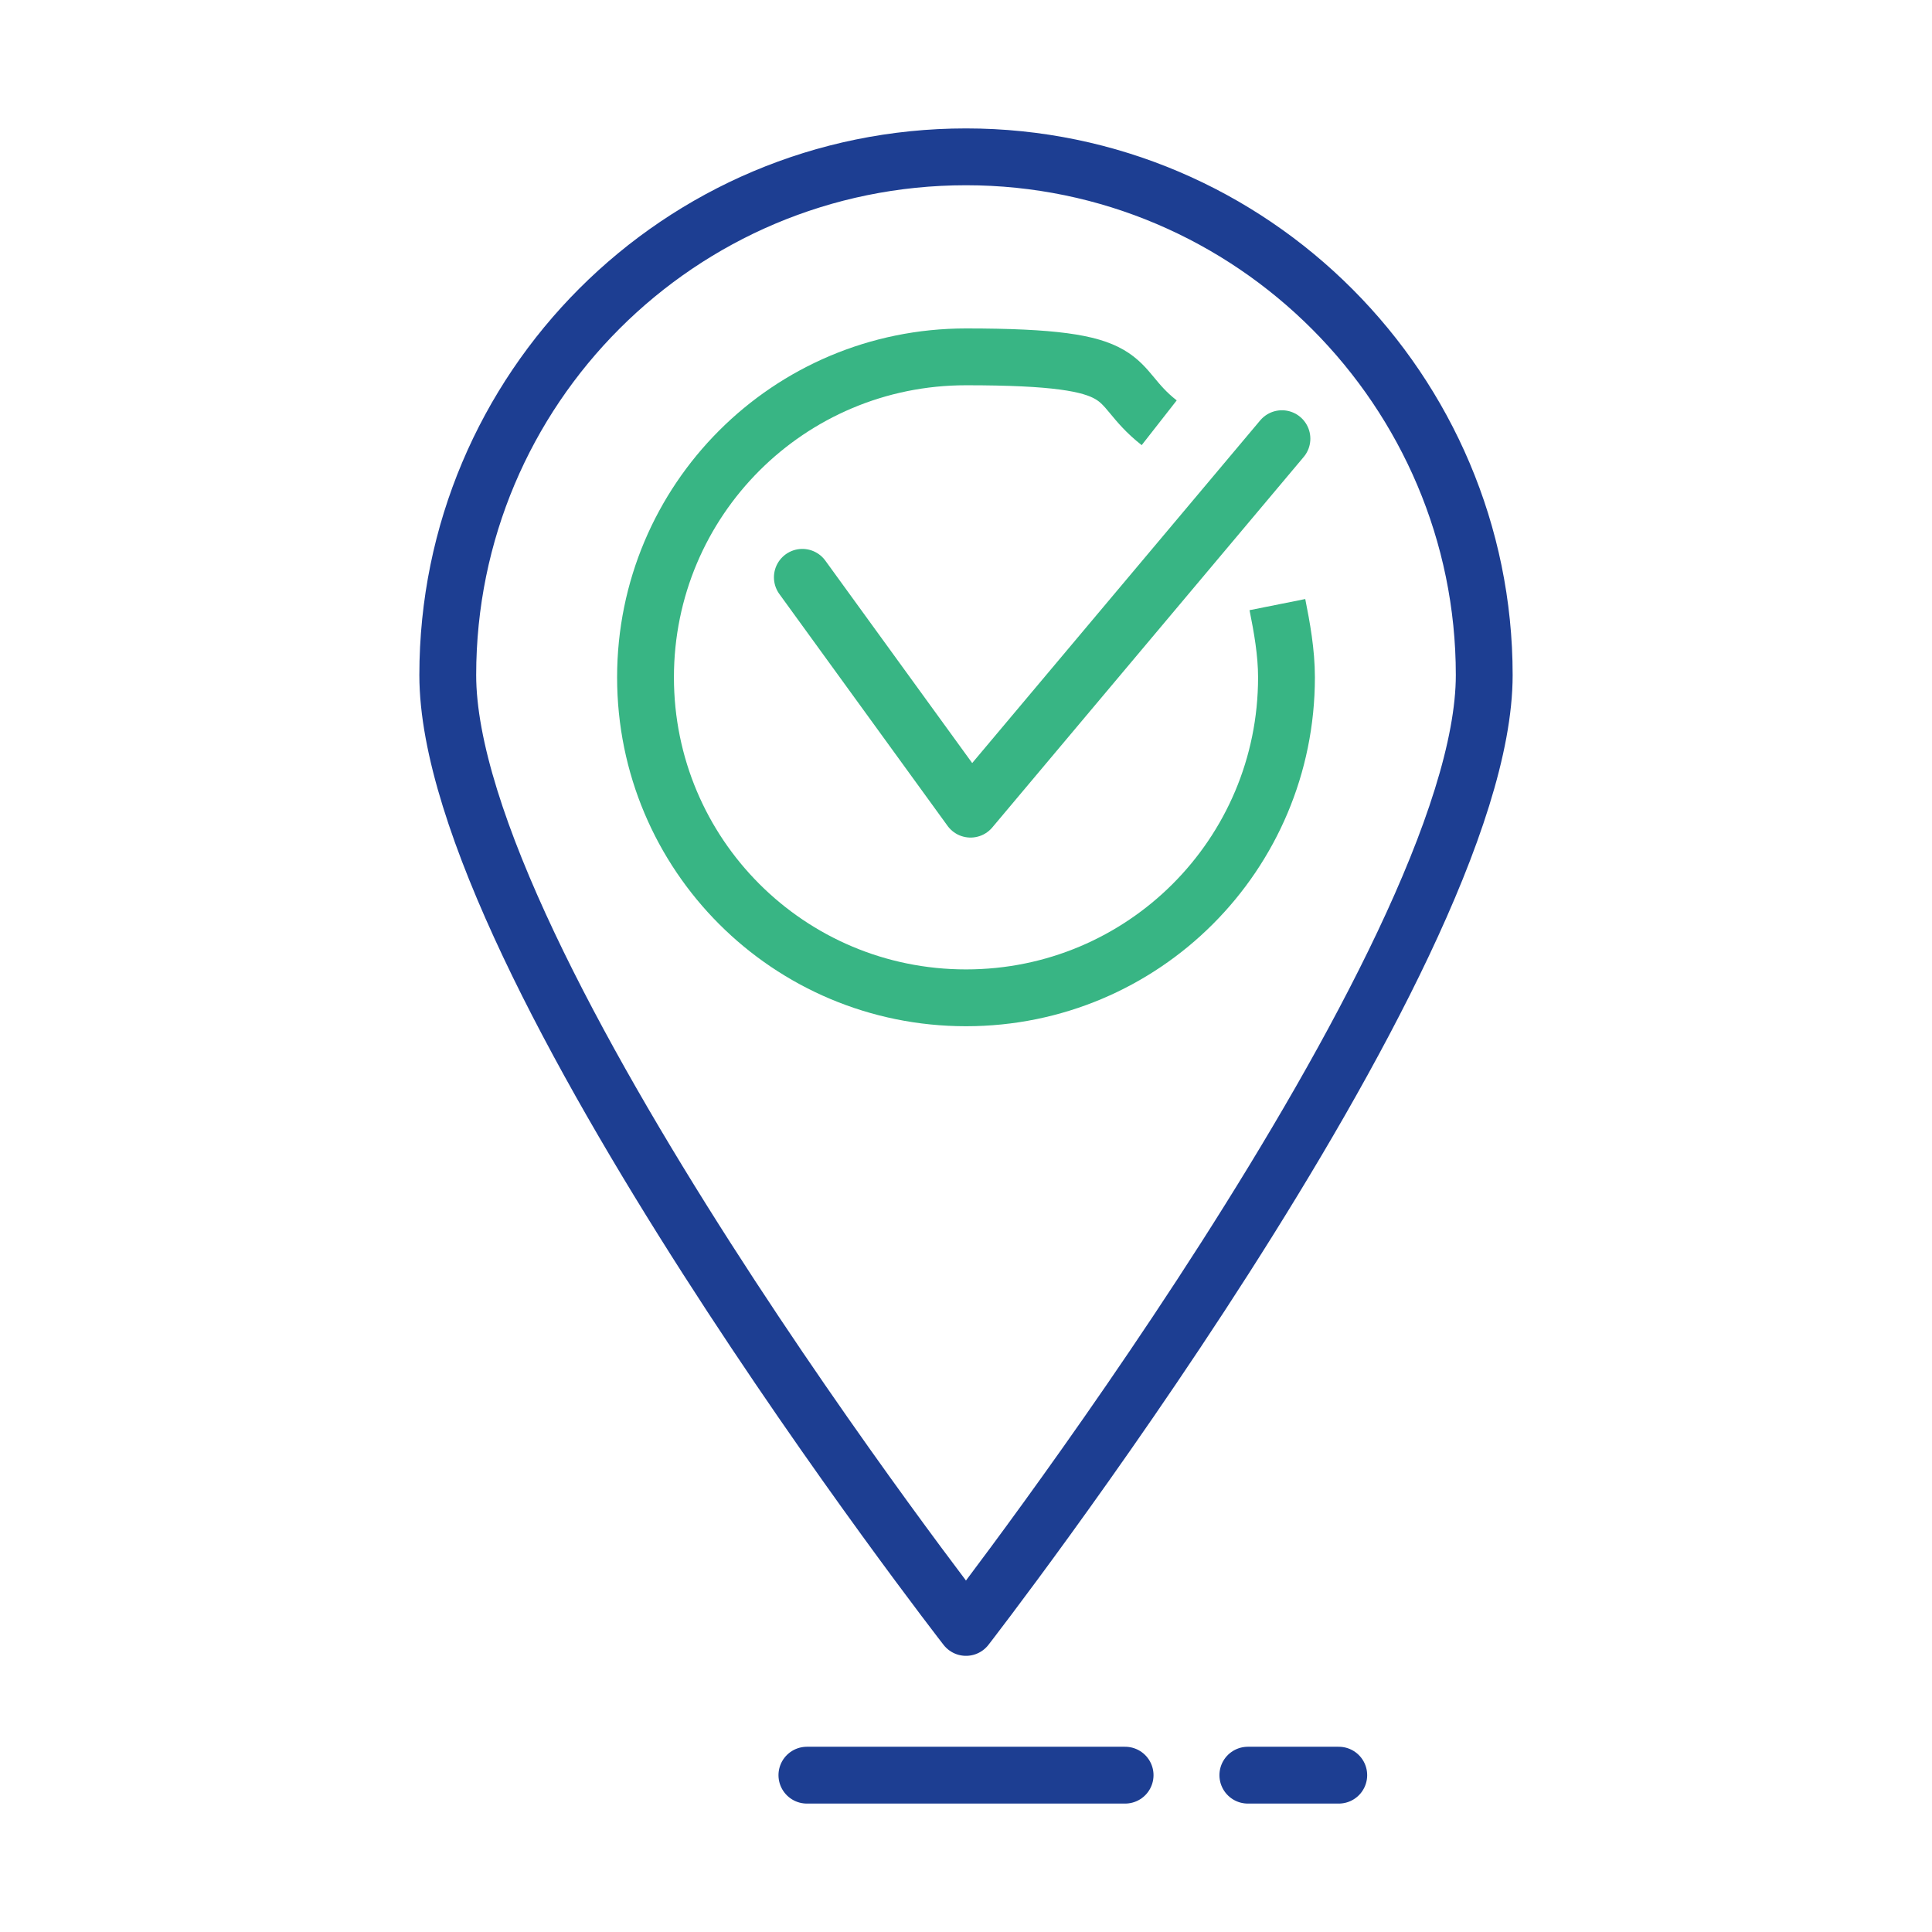
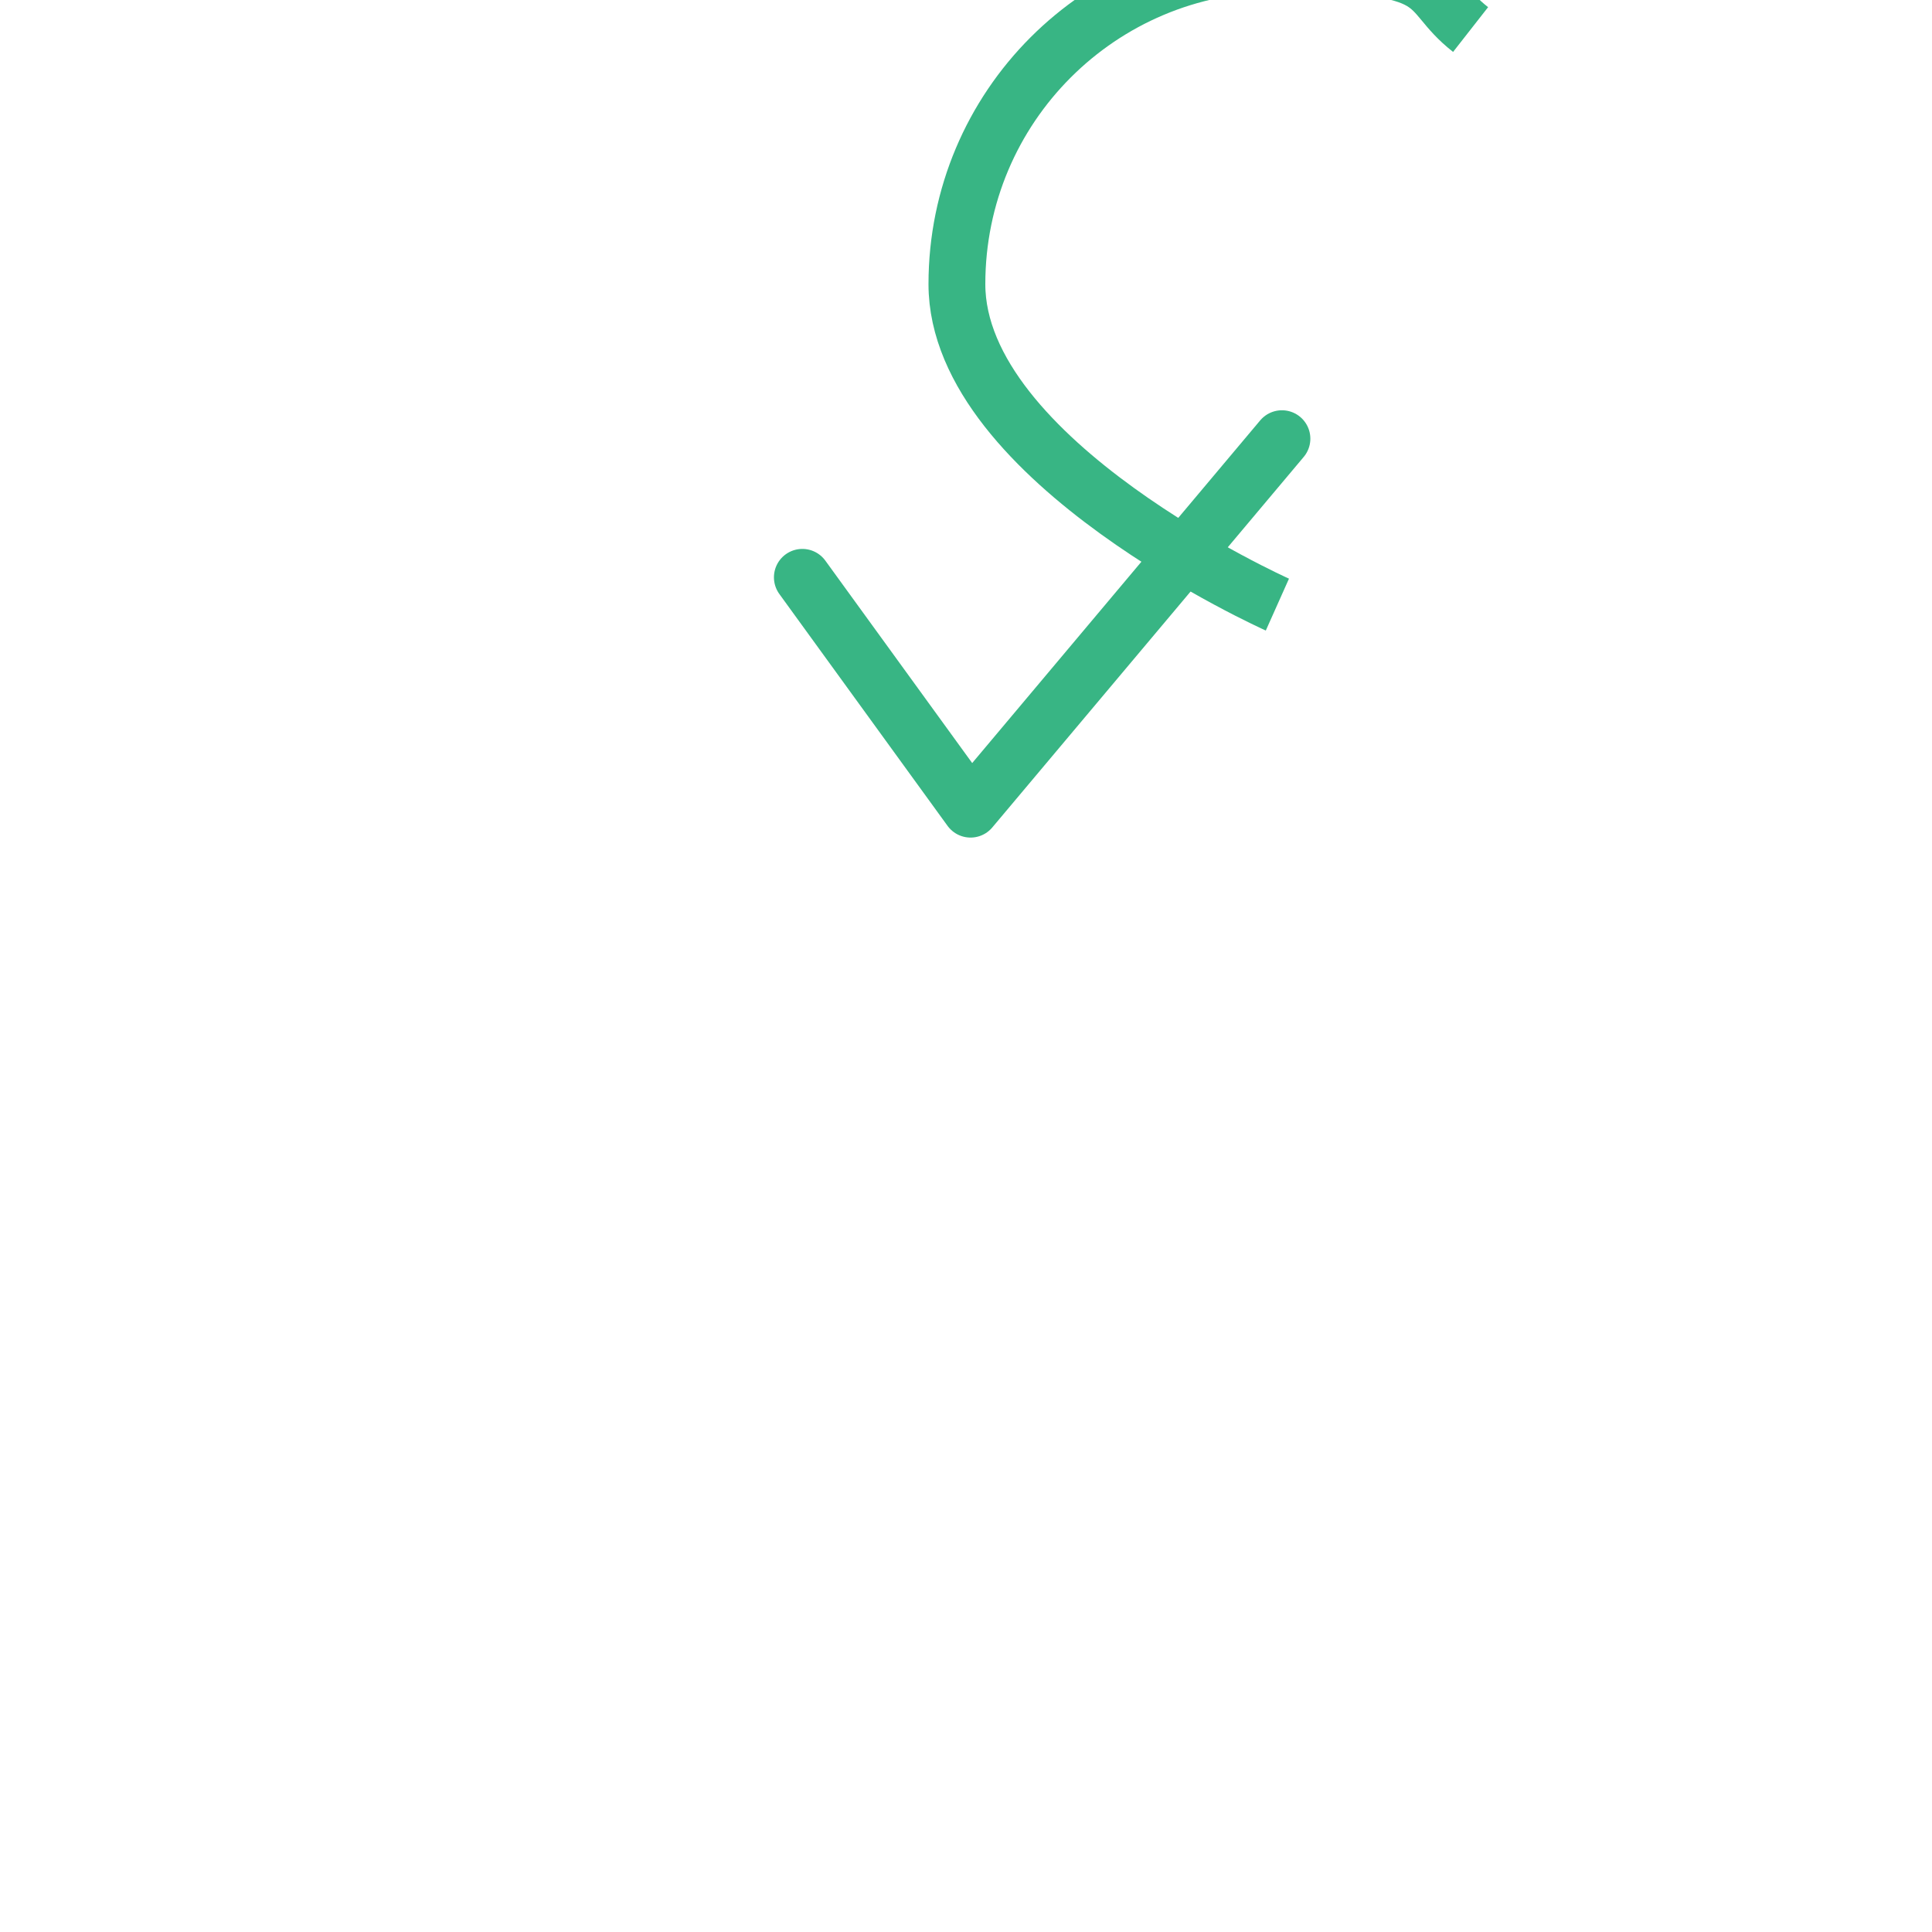
<svg xmlns="http://www.w3.org/2000/svg" id="Layer_1" viewBox="0 0 85 85">
  <defs>
    <style>      .st0 {        stroke: #1d3e92;      }      .st0, .st1 {        stroke-linecap: round;      }      .st0, .st1, .st2 {        fill: none;        stroke-linejoin: round;        stroke-width: 2.5px;      }      .st1, .st2 {        stroke: #38b584;      }    </style>
  </defs>
  <polyline class="st1" points="35.3 25.4 42.7 35.6 56.4 19.3" />
-   <path class="st2" d="M56.2,26.6c.2,1,.4,2.1.4,3.2,0,7.8-6.3,14.1-14.1,14.1s-14.1-6.3-14.1-14.1,6.3-14.1,14.1-14.1,6.2,1.1,8.5,2.9" />
-   <path class="st0" d="M42.5,6.9c-12.6,0-22.8,10.2-22.8,22.8s22.8,41.9,22.8,41.9c0,0,22.8-29.4,22.8-41.9S55.1,6.9,42.5,6.9Z" />
-   <line class="st0" x1="35.5" y1="78.1" x2="49.5" y2="78.1" />
-   <line class="st0" x1="54.9" y1="78.1" x2="58.9" y2="78.1" />
+   <path class="st2" d="M56.2,26.6s-14.1-6.3-14.1-14.1,6.3-14.1,14.1-14.1,6.2,1.1,8.5,2.9" />
</svg>